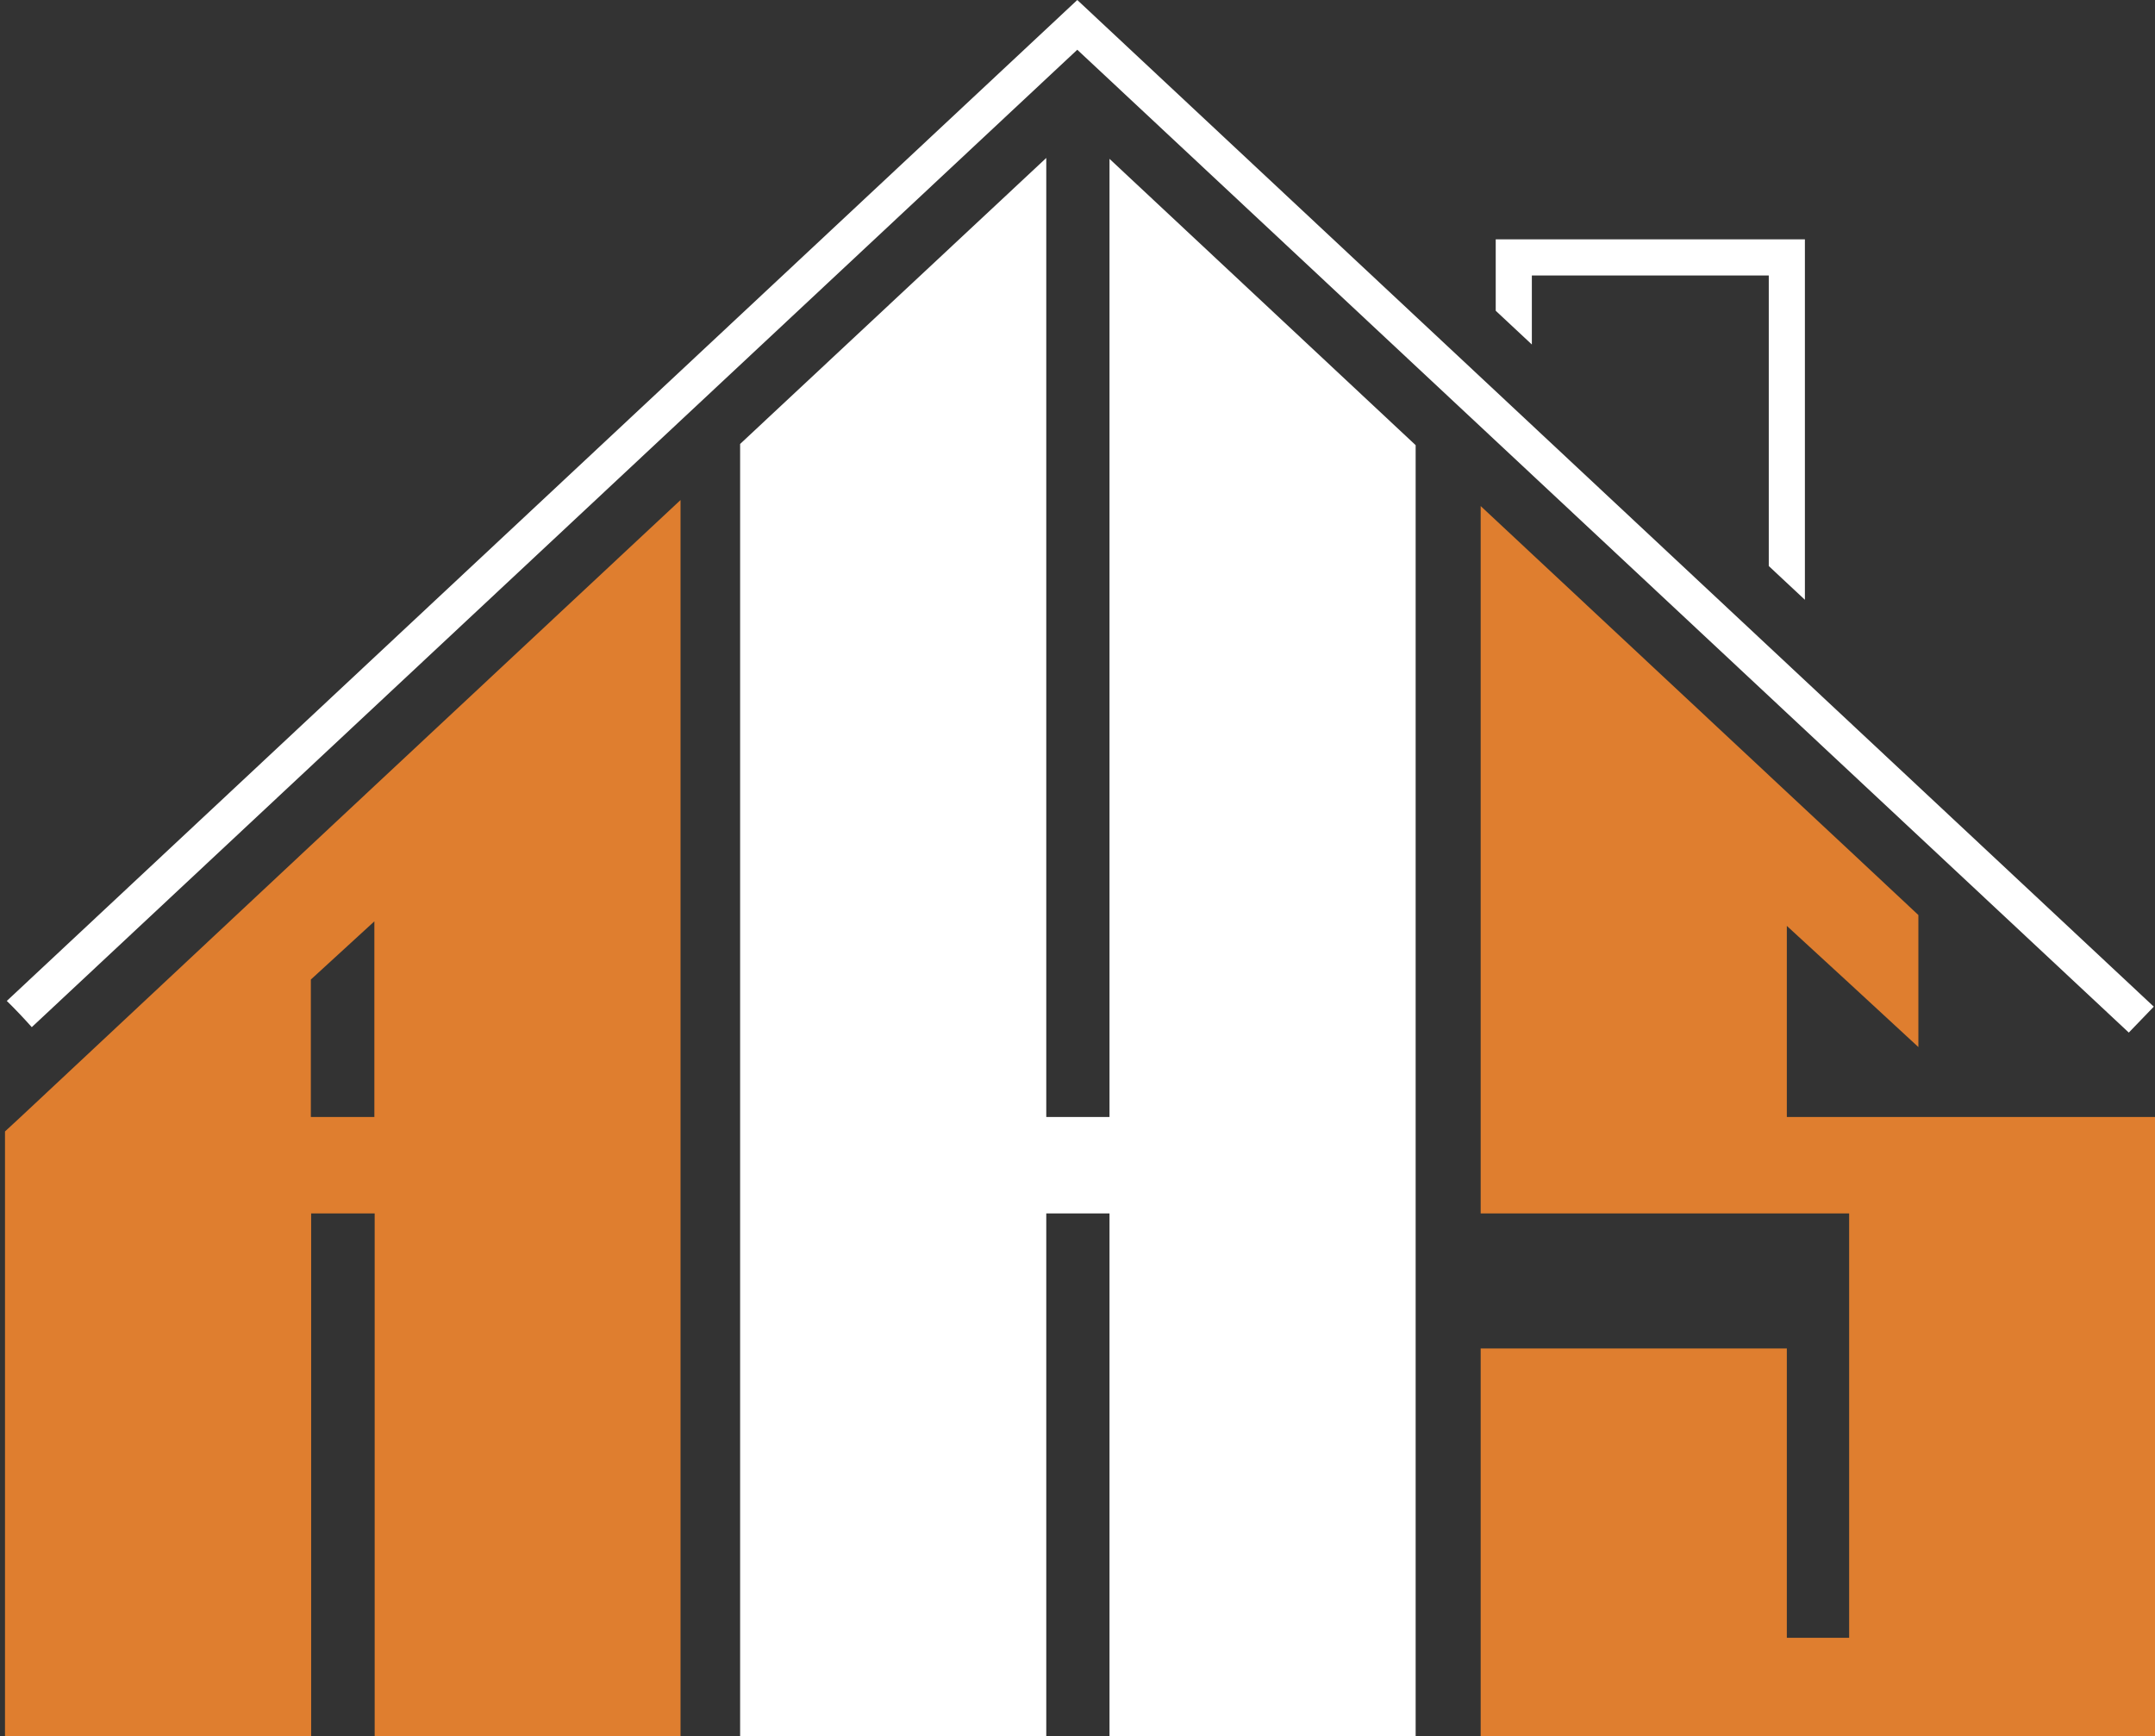
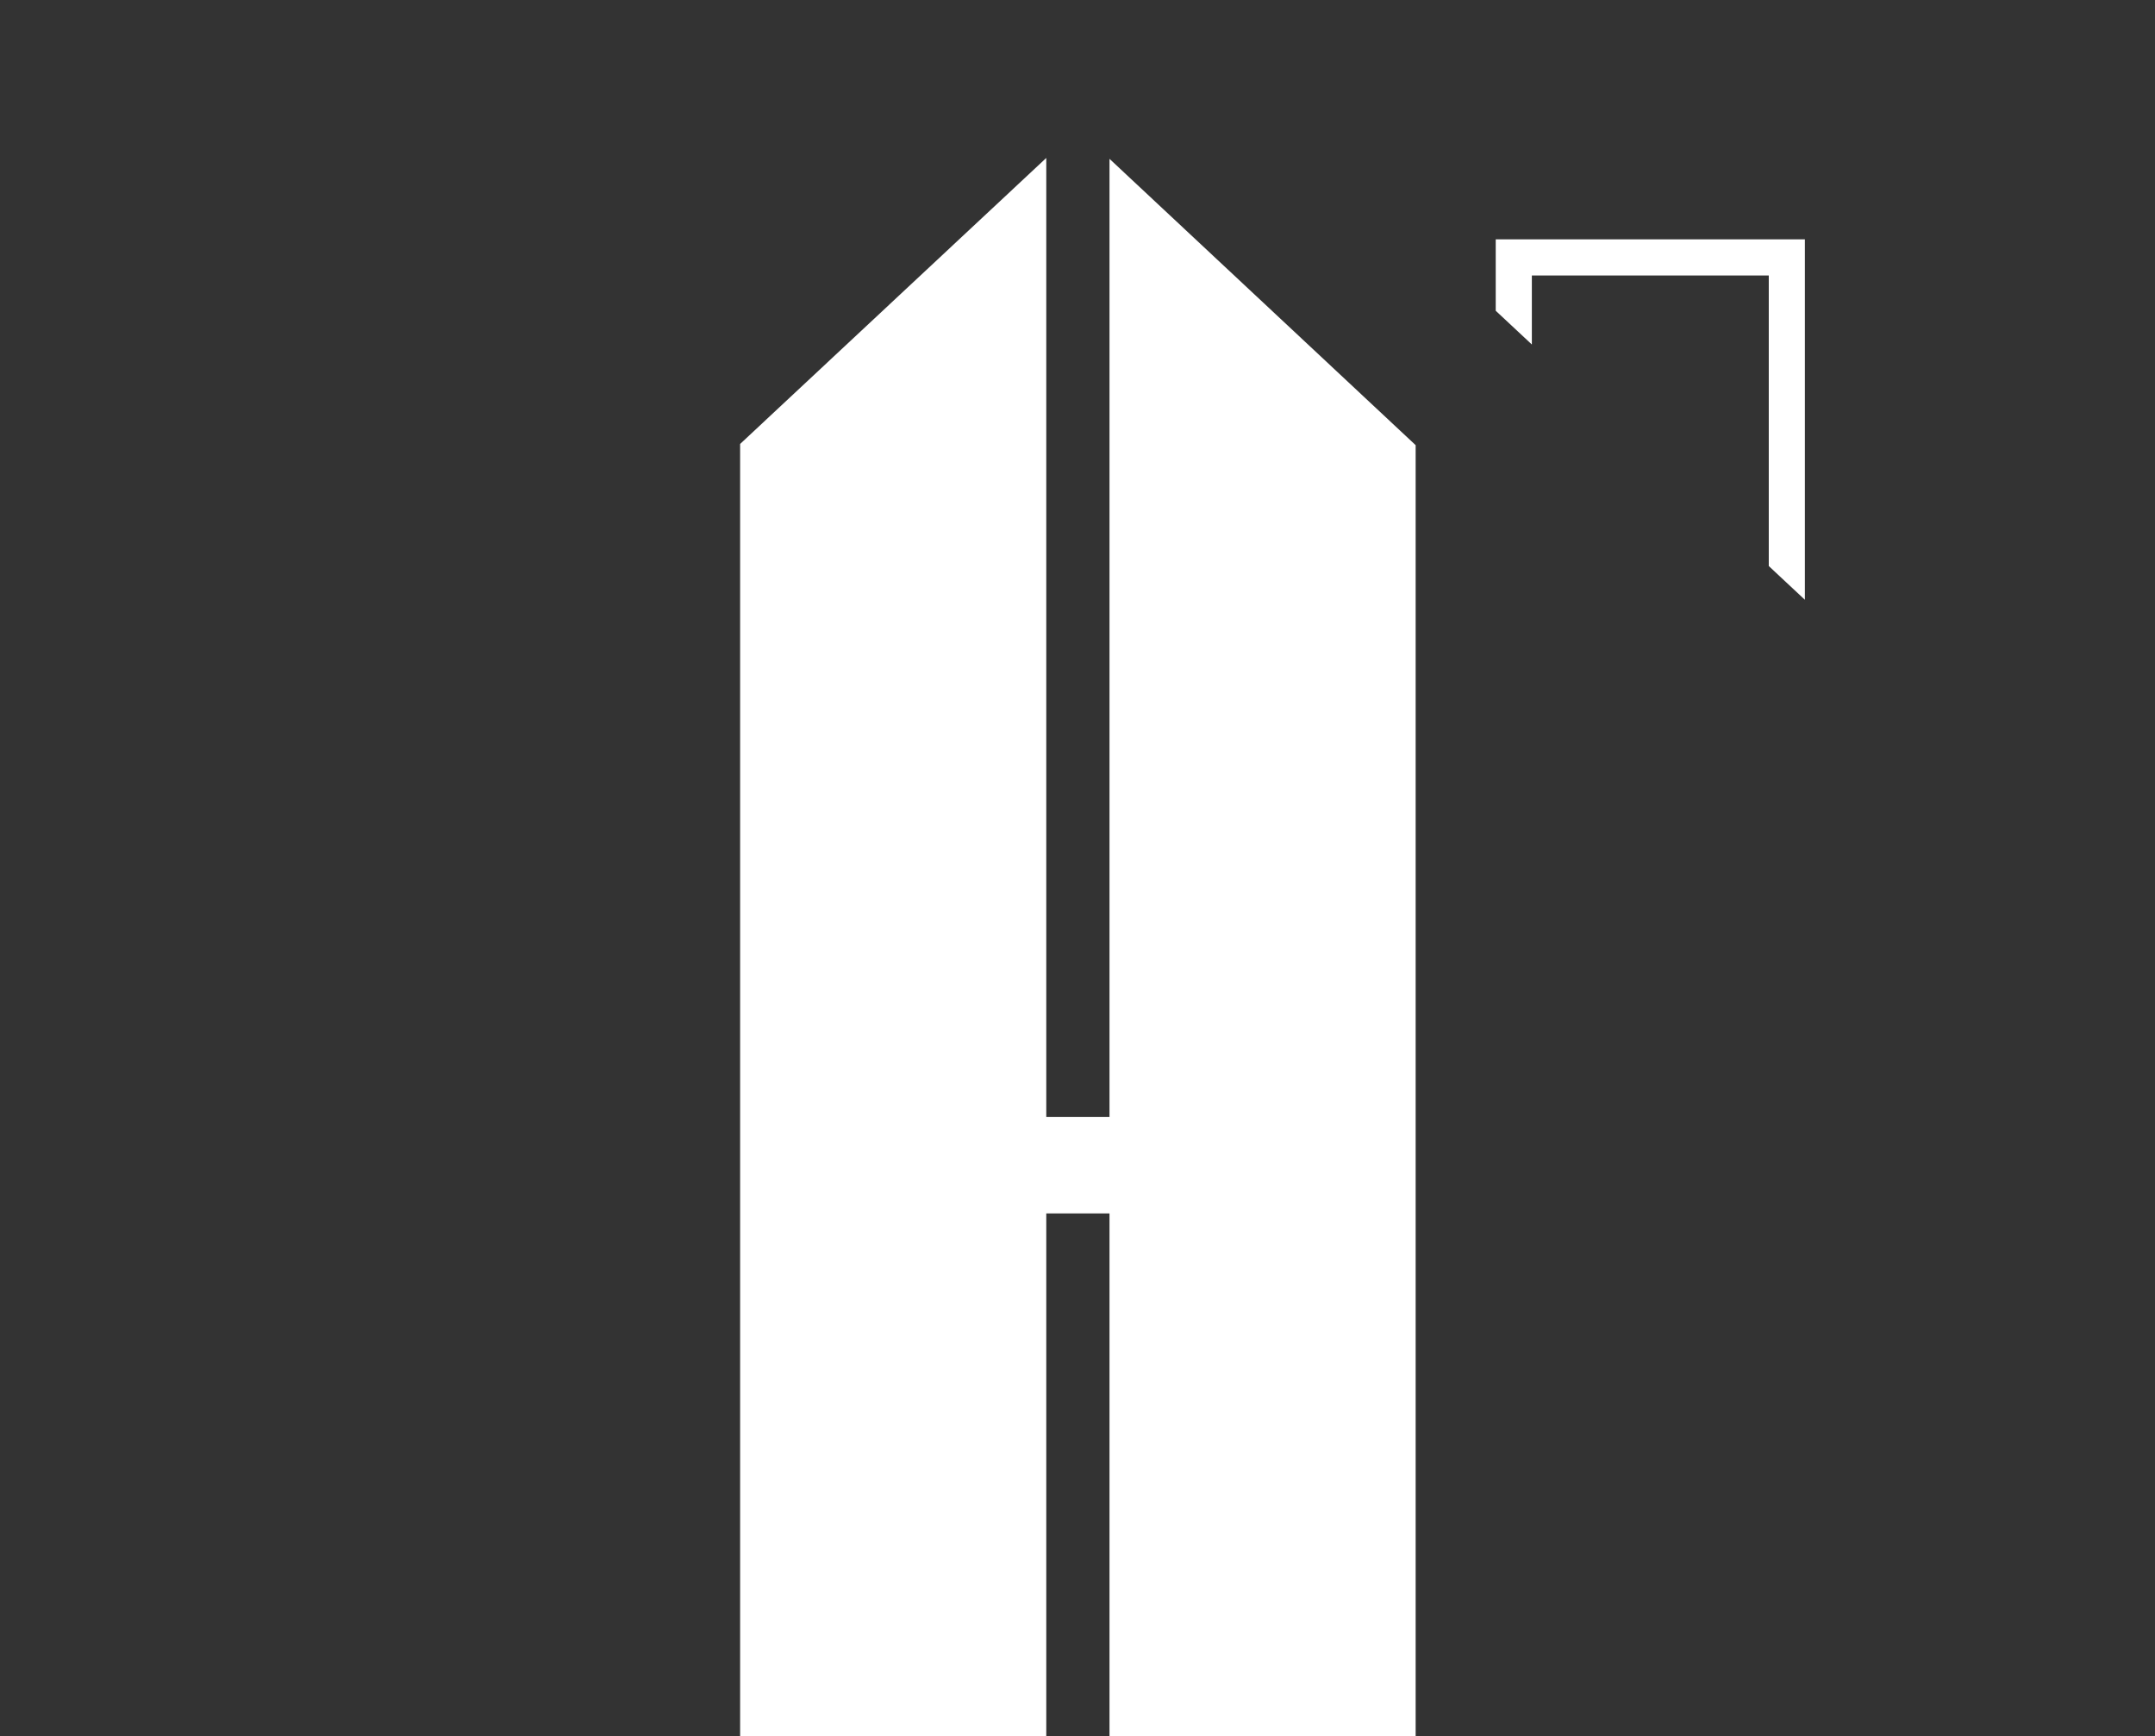
<svg xmlns="http://www.w3.org/2000/svg" width="139" height="112" viewBox="0 0 139 112" fill="none">
  <rect x="0" y="0" width="139" height="112" fill="#333333" stroke="none" />
-   <path d="M24.147 50.702L20.05 54.532L1.332 72.049L0.322 72.982V112H20.07V78.27H24.167V112H43.895V32.253L24.147 50.702ZM20.05 72.049V63.184L24.147 59.431V72.049H20.05Z" fill="#DF7E2F" />
  <path d="M91.311 28.715V112H71.564V78.27H67.486V112H47.739V28.637L67.486 10.188V72.049H71.564V10.246L91.311 28.715Z" fill="white" />
-   <path d="M139 72.049V112H95.505V86.98H115.253V105.643H119.272V78.27H95.505V32.642L115.253 51.092L119.272 54.844L123.738 59.023V67.539L119.272 63.417L115.253 59.723V72.049H139Z" fill="#DF7E2F" />
-   <path d="M138.922 64.933L137.31 66.605L69.486 3.208L2.05 66.255C1.545 65.691 0.924 65.03 0.438 64.564L69.486 0L138.922 64.933Z" fill="white" />
  <path d="M116.418 15.437V38.688L114.088 36.511V17.77H98.806V22.222L96.476 20.044V15.437H116.418Z" fill="white" />
</svg>